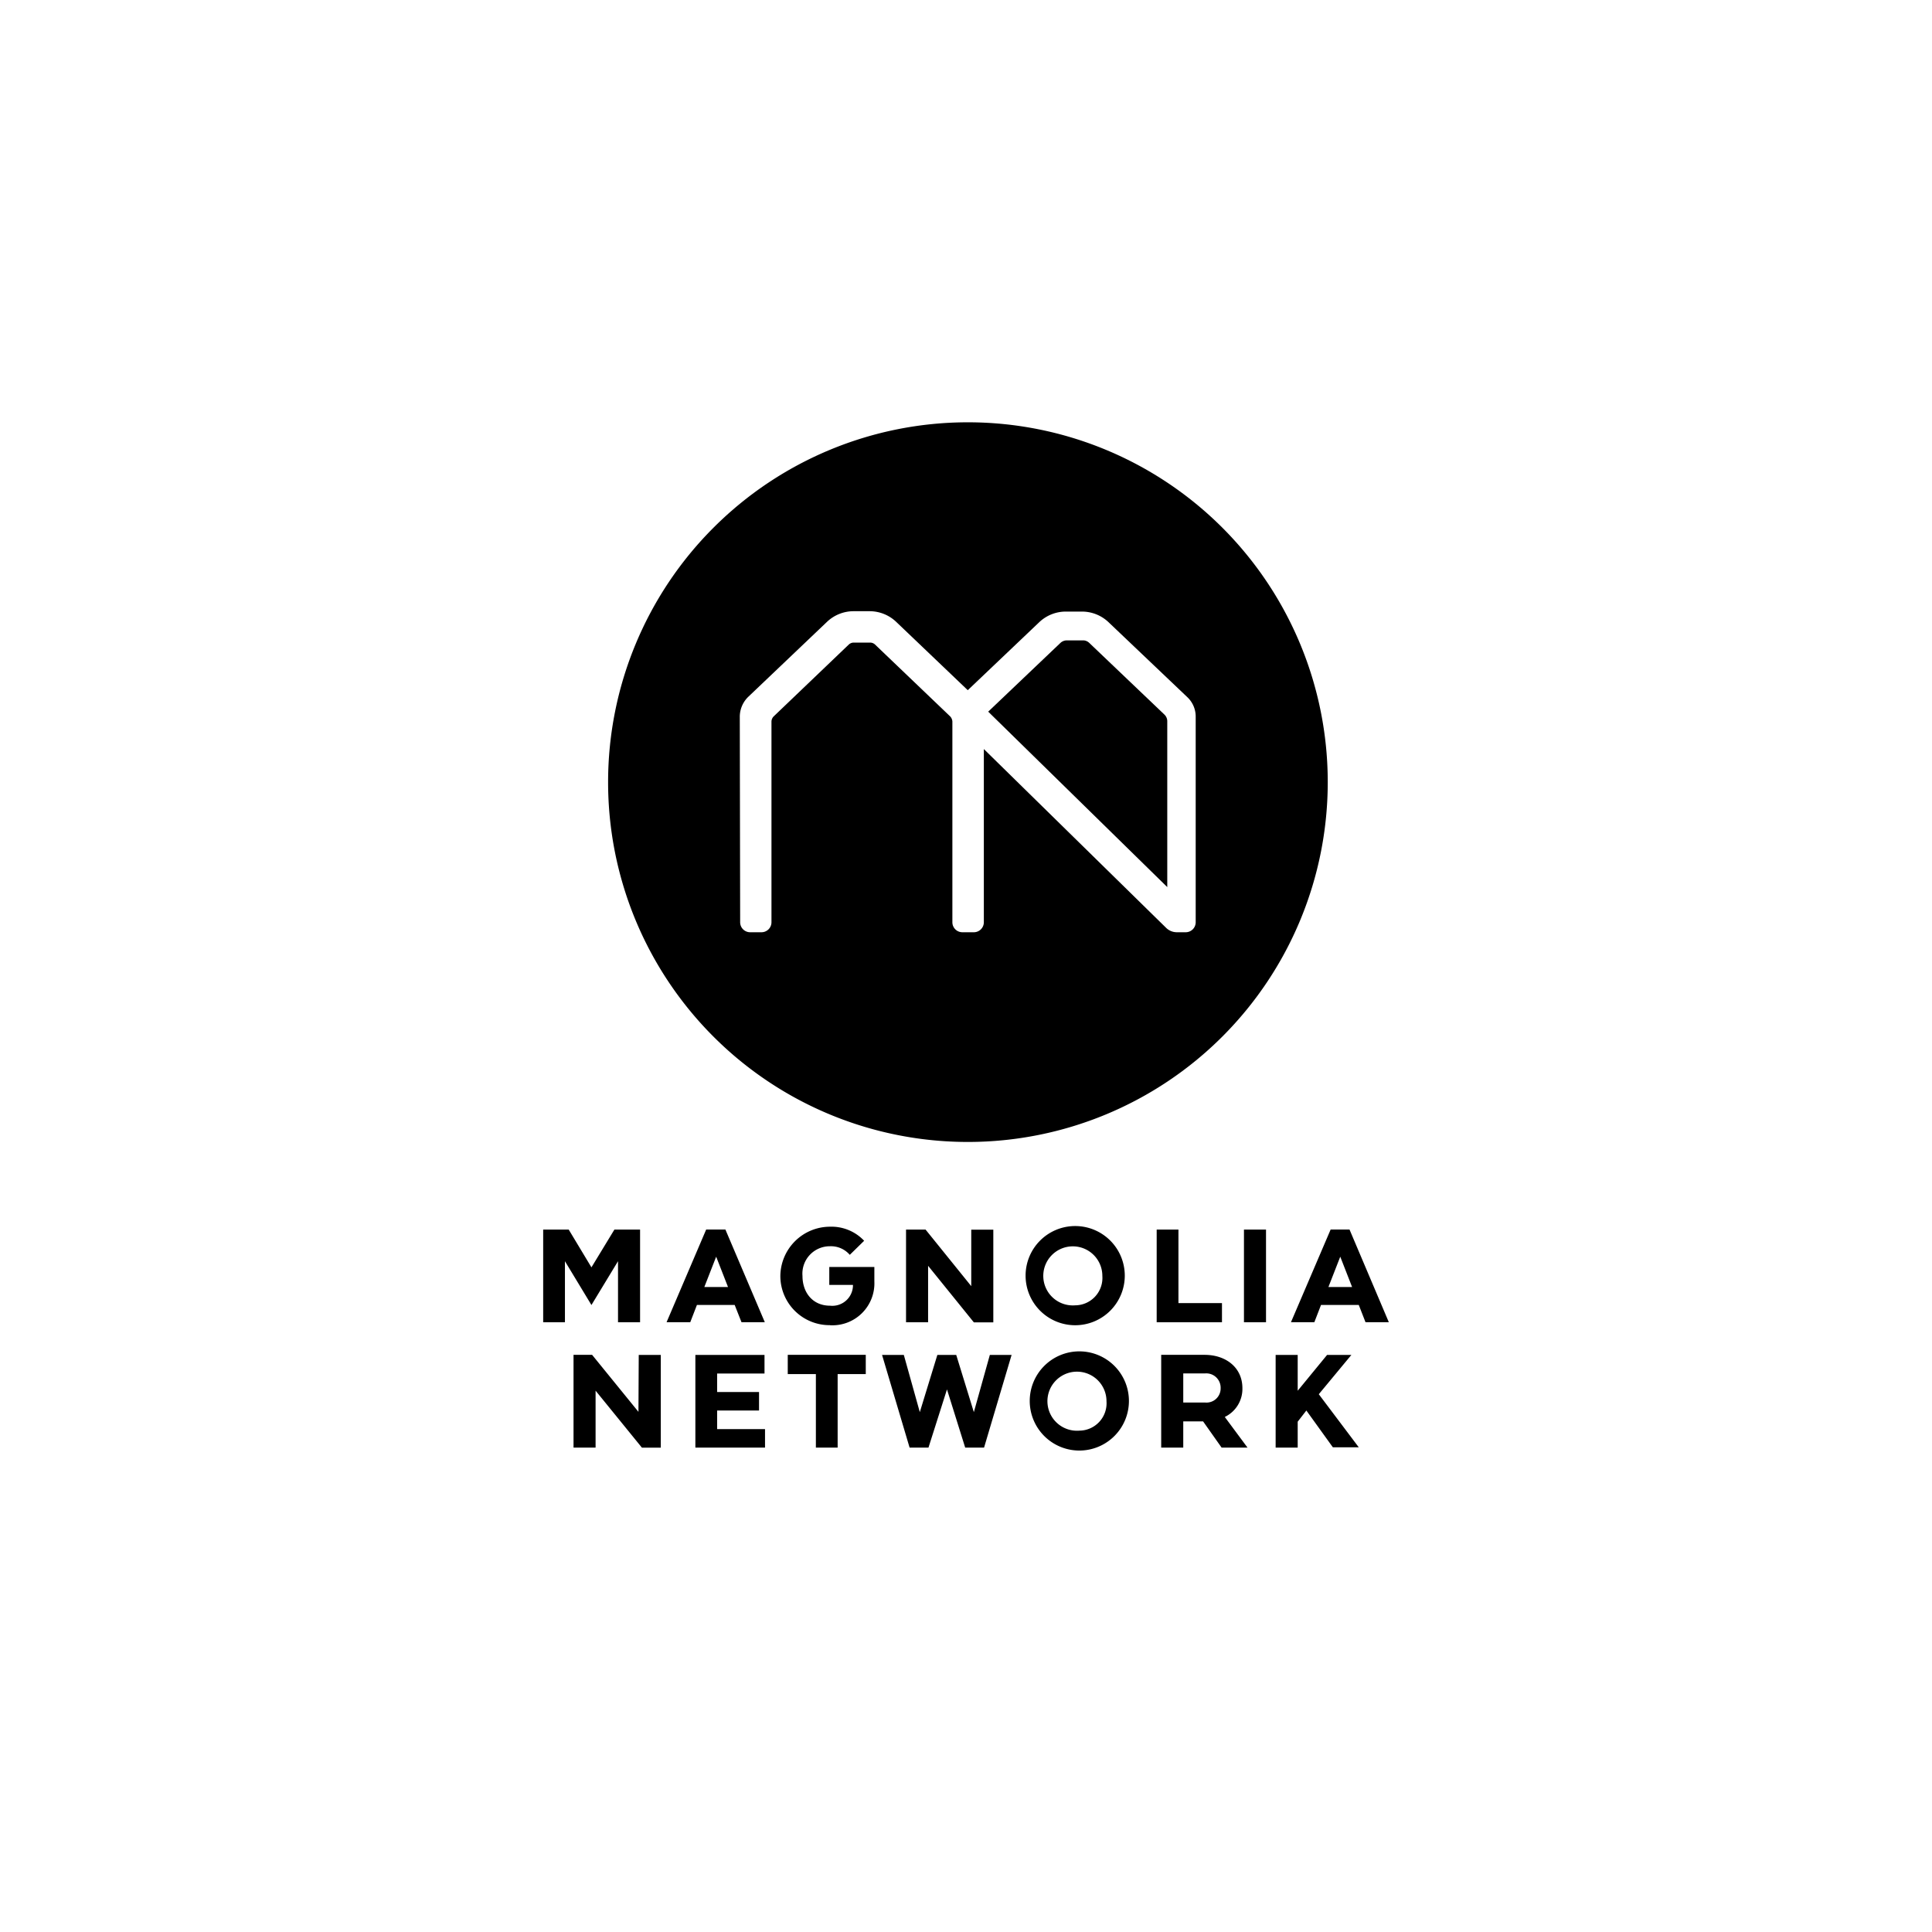
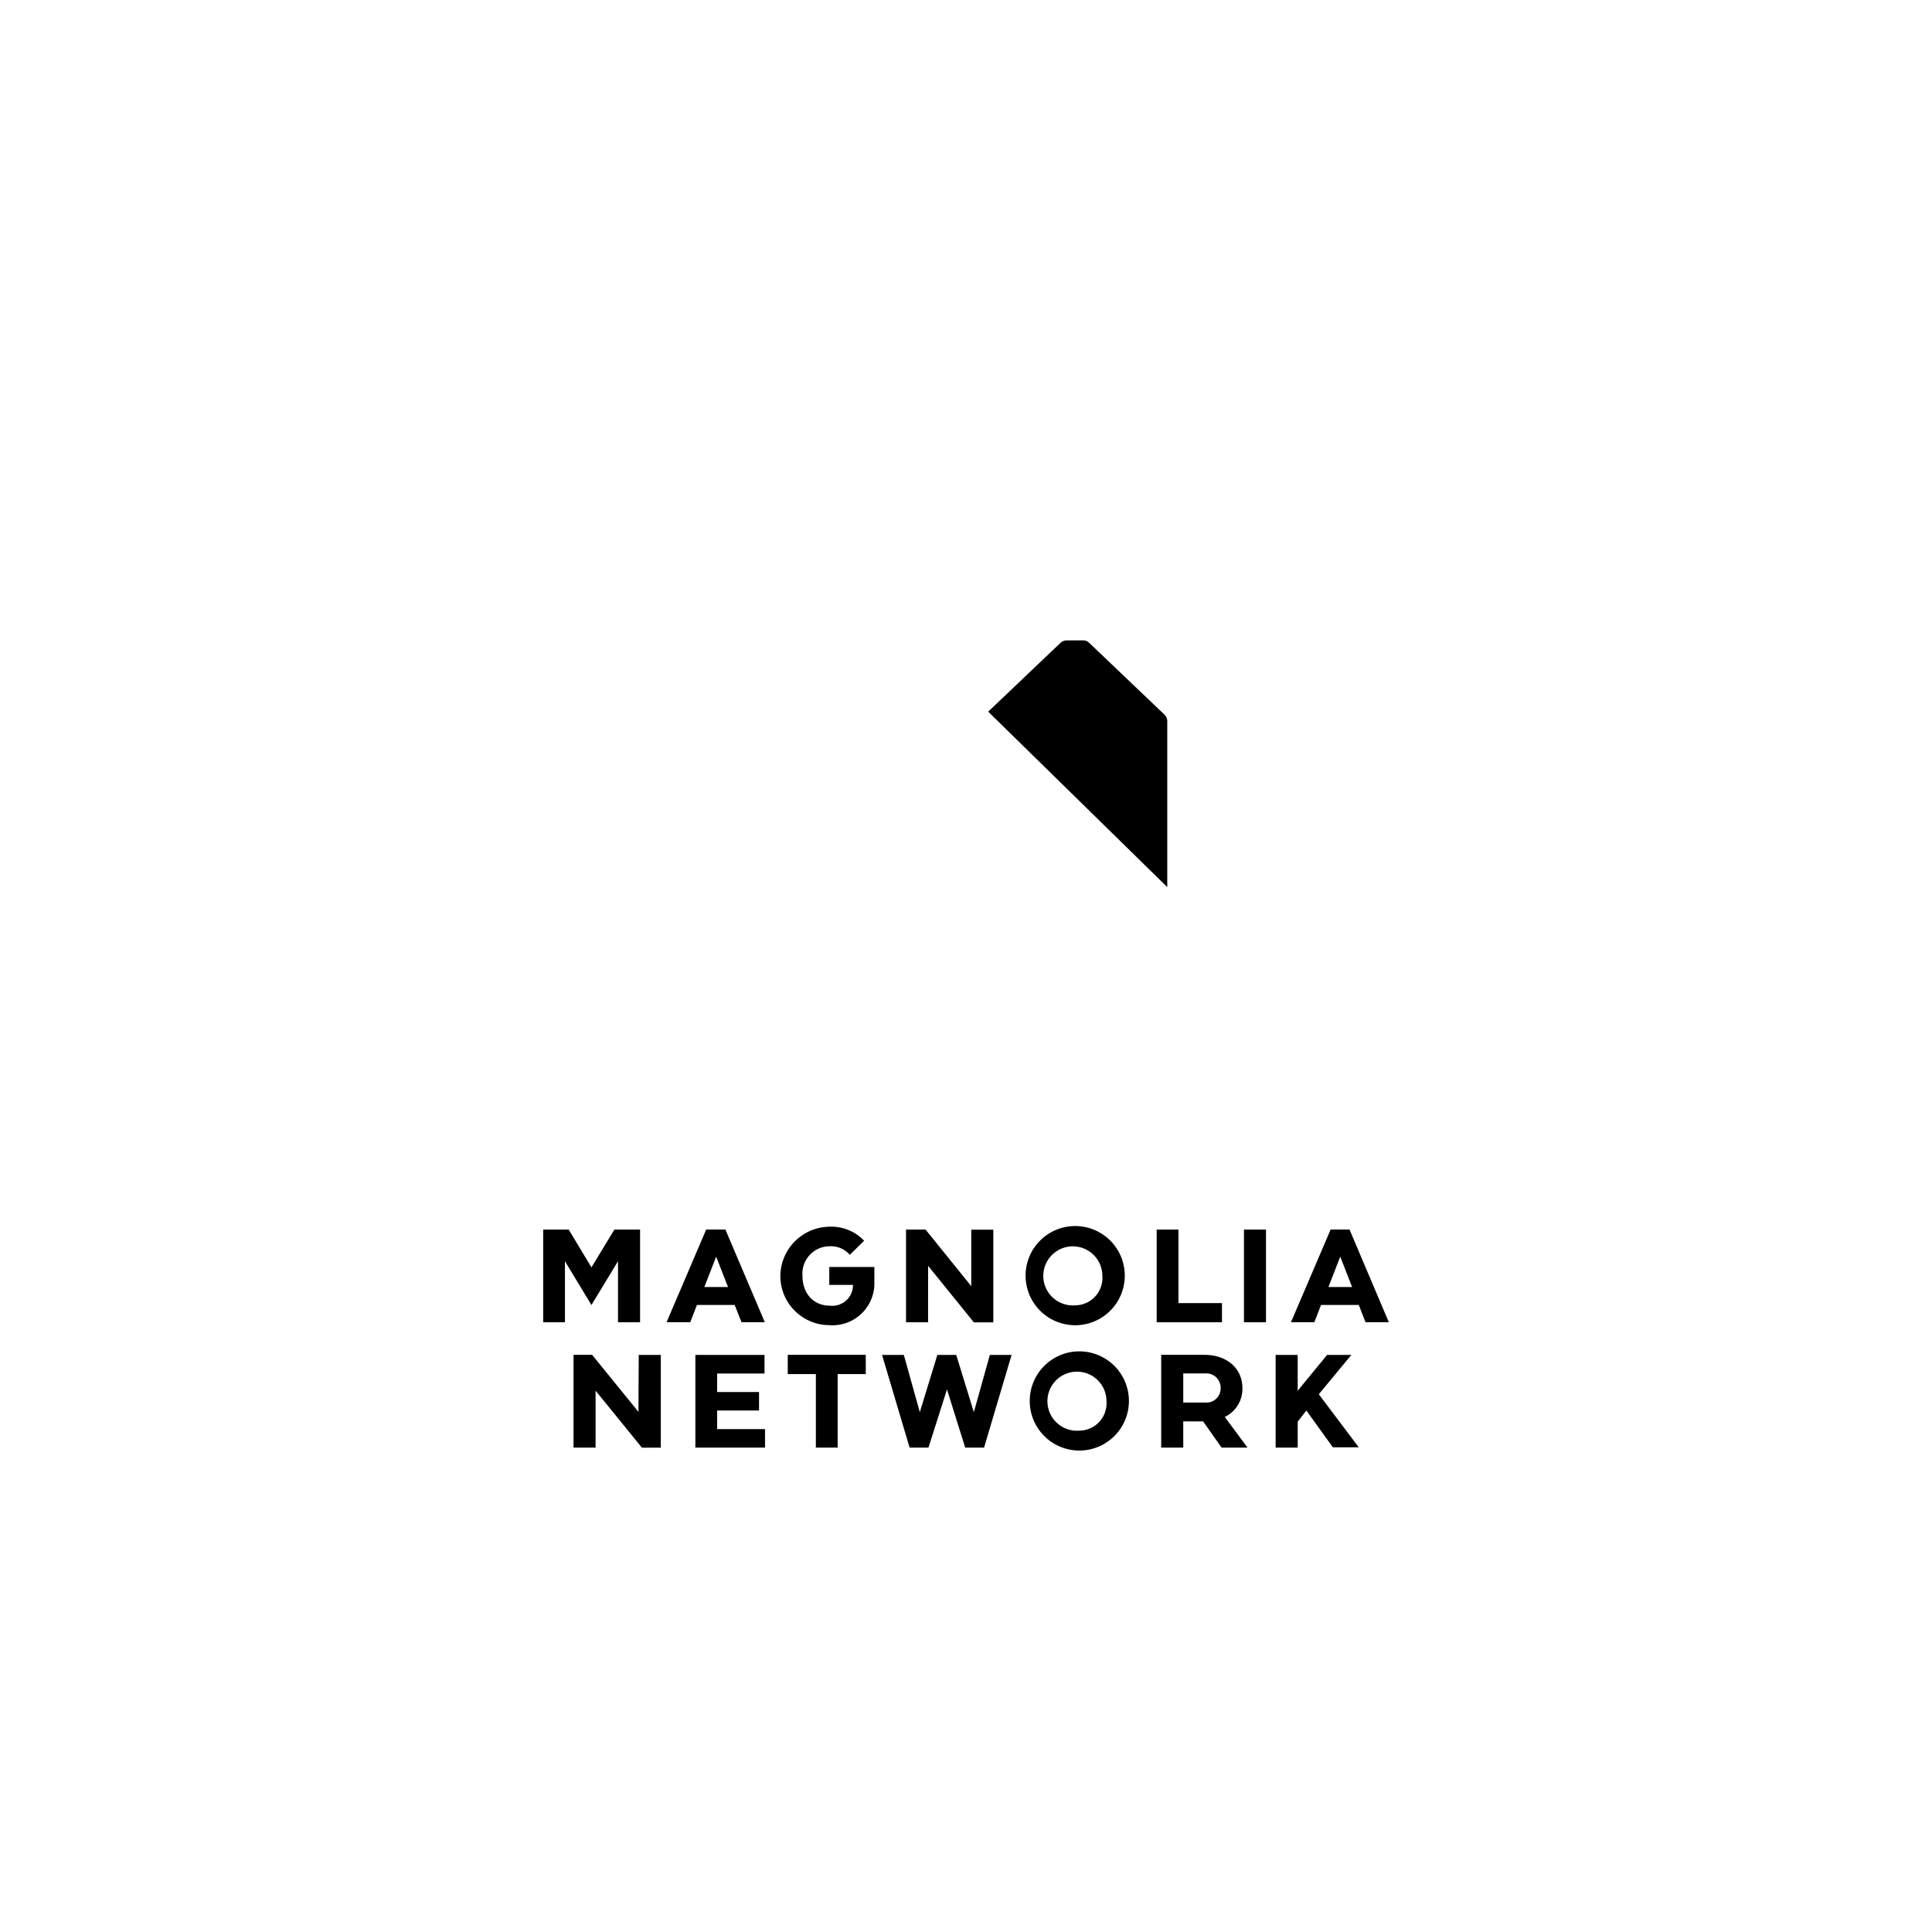
<svg xmlns="http://www.w3.org/2000/svg" viewBox="0 0 261 261">
  <defs>
    <filter id="a" x="0" y="0" width="261" height="261" filterUnits="userSpaceOnUse">
      <feOffset dy="2" />
      <feGaussianBlur stdDeviation="7.5" result="blur" />
      <feFlood flood-opacity=".1" />
      <feComposite operator="in" in2="blur" />
      <feComposite in="SourceGraphic" />
    </filter>
  </defs>
  <g data-name="Group 25337">
    <g filter="url(#a)" data-name="Group 24458">
      <circle data-name="Ellipse 34" cx="108" cy="108" r="108" transform="translate(22.5 20.5)" fill="#fff" />
    </g>
    <g data-name="Magnolia_Network_(Stacked)">
      <path data-name="Path 62517" d="M145.81 182.56a6.7 6.7 0 1 0 6.7 6.7 6.7 6.7 0 0 0-6.7-6.7Zm0 10.71a3.99 3.99 0 1 1 3.67-3.97 3.7 3.7 0 0 1-3.67 3.97Zm-59.56-2.54-6.26-7.7h-2.51v12.53h2.98v-7.69l6.26 7.7h2.55v-12.53h-2.98l-.04 7.69Zm20.17-5.1h3.8v9.93h2.94v-9.93h3.8v-2.6h-10.54Zm-9.54 4.92h5.66v-2.5h-5.66v-2.5h6.4v-2.51h-9.34v12.52h9.41v-2.5h-6.47v-2.5Zm85.7-7.51h-3.3l-3.97 4.84v-4.84h-2.98v12.52h2.98v-3.5l1.17-1.51 3.58 4.97h3.5l-5.4-7.17 4.41-5.32Zm-14.74 4.49c0-2.8-2.25-4.5-5.1-4.5h-5.87v12.53h2.98v-3.54h2.68l2.5 3.54h3.5l-3.07-4.14a4.2 4.2 0 0 0 2.38-3.9Zm-5.05 1.94h-2.94v-3.93h2.94a1.94 1.94 0 0 1 2.11 1.99 1.91 1.91 0 0 1-2.11 1.94Zm-31.23 1.3-2.38-7.73h-2.55l-2.37 7.73-2.16-7.73h-2.94l3.72 12.52h2.55l2.5-7.86 2.46 7.86h2.55l3.72-12.52h-2.94l-2.16 7.73Zm13.69-25.14a6.7 6.7 0 1 0 6.7 6.7 6.7 6.7 0 0 0-6.7-6.7Zm0 10.71a3.99 3.99 0 1 1 3.67-3.97 3.7 3.7 0 0 1-3.67 3.97Zm-14.04-2.59-6.17-7.64h-2.64v12.52h2.98V171l6.18 7.64h2.63v-12.52h-2.98v7.64Zm36.84-7.64h2.98v12.52h-2.98v-12.52Zm-8.8 0h-2.99v12.52h8.82v-2.59h-5.88v-9.93Zm-79.35 5.1-3.07-5.1h-3.45v12.52h2.94v-8.25l3.58 5.92 3.59-5.92v8.25h2.98v-12.52H83l-3.1 5.1Zm32.22 7.82a5.67 5.67 0 0 0 6-5.92v-1.95h-6.09v2.42h3.2a2.79 2.79 0 0 1-3.1 2.81c-2.34 0-3.72-1.77-3.72-4.02a3.7 3.7 0 0 1 3.71-4.01 3.36 3.36 0 0 1 2.68 1.16l1.94-1.9a6.07 6.07 0 0 0-4.62-1.9 6.72 6.72 0 0 0-6.7 6.65 6.64 6.64 0 0 0 6.7 6.65ZM98 166.1h-2.6l-5.35 12.52h3.2l.9-2.33h5.1l.92 2.33h3.15L98 166.11Zm-2.85 7.77 1.6-4.1 1.6 4.1Zm87.16-7.77h-2.55l-5.36 12.52h3.16l.9-2.33h5.1l.91 2.33h3.15l-5.31-12.52Zm-2.85 7.77 1.6-4.1 1.6 4.1Zm-22.12-76.4a1.02 1.02 0 0 0-.3-.7l-10.15-9.71a.98.98 0 0 0-.69-.26H144a.98.98 0 0 0-.69.26l-9.54 9.1 23.54 23.07V97.47Z" />
      <path data-name="Path 62518" d="M147.15 86.85a1.2 1.2 0 0 0-.87-.34h-2.16a1.28 1.28 0 0 0-.86.34l-9.76 9.29 24.19 23.7v-22.4a1.24 1.24 0 0 0-.39-.91Z" />
-       <path data-name="Path 62519" d="M130.78 154.27a48.61 48.61 0 1 0-48.63-48.63 48.59 48.59 0 0 0 48.63 48.63ZM99.94 96.78a3.77 3.77 0 0 1 1.13-2.63L111.73 84a5.21 5.21 0 0 1 3.59-1.43h2.16a5.21 5.21 0 0 1 3.58 1.43l9.68 9.24 9.67-9.2a5.21 5.21 0 0 1 3.59-1.42h2.16a5.21 5.21 0 0 1 3.58 1.42l10.67 10.15a3.6 3.6 0 0 1 1.12 2.64v27.77a1.35 1.35 0 0 1-1.34 1.34H159a2.06 2.06 0 0 1-1.47-.6l-24.62-24.15v23.41a1.35 1.35 0 0 1-1.34 1.34H130a1.35 1.35 0 0 1-1.34-1.34V97.47a1.11 1.11 0 0 0-.3-.69l-10.15-9.71a.98.98 0 0 0-.69-.26h-2.16a.98.98 0 0 0-.69.26l-10.15 9.71a1.02 1.02 0 0 0-.3.7v27.12a1.35 1.35 0 0 1-1.34 1.34h-1.56a1.35 1.35 0 0 1-1.33-1.34Z" />
    </g>
  </g>
</svg>